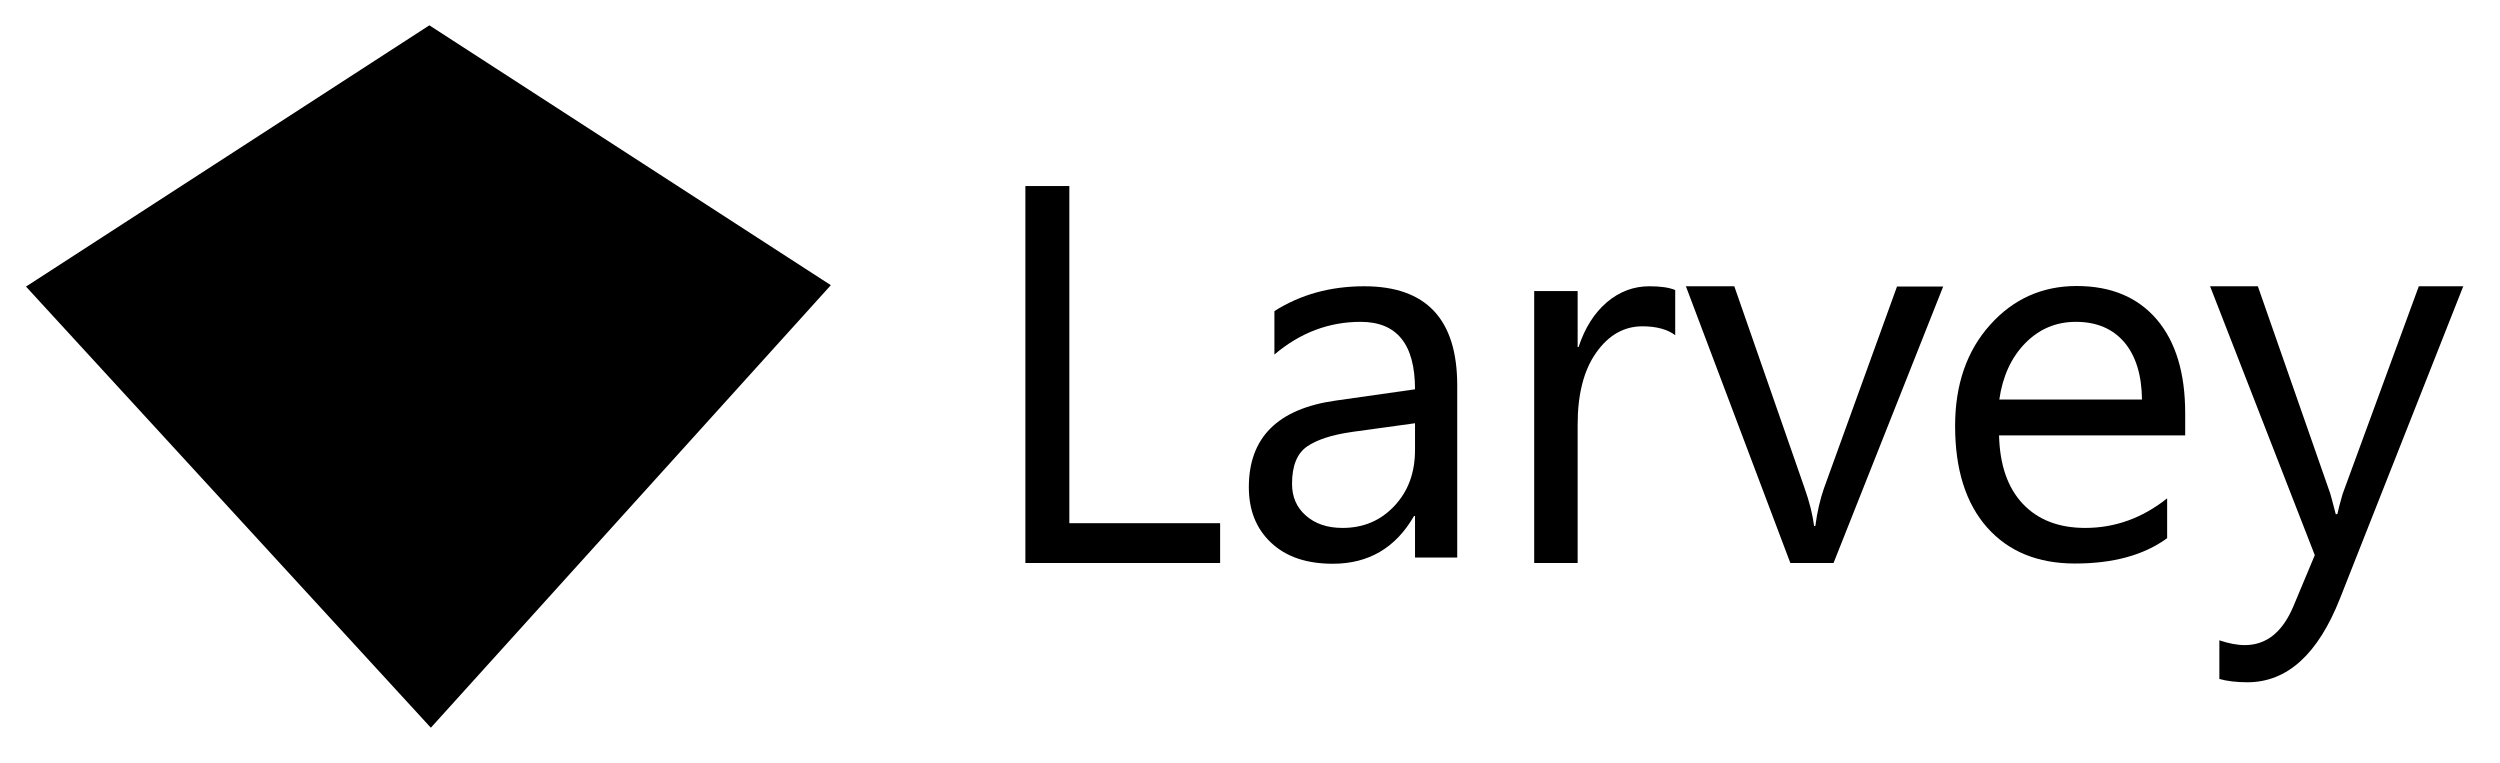
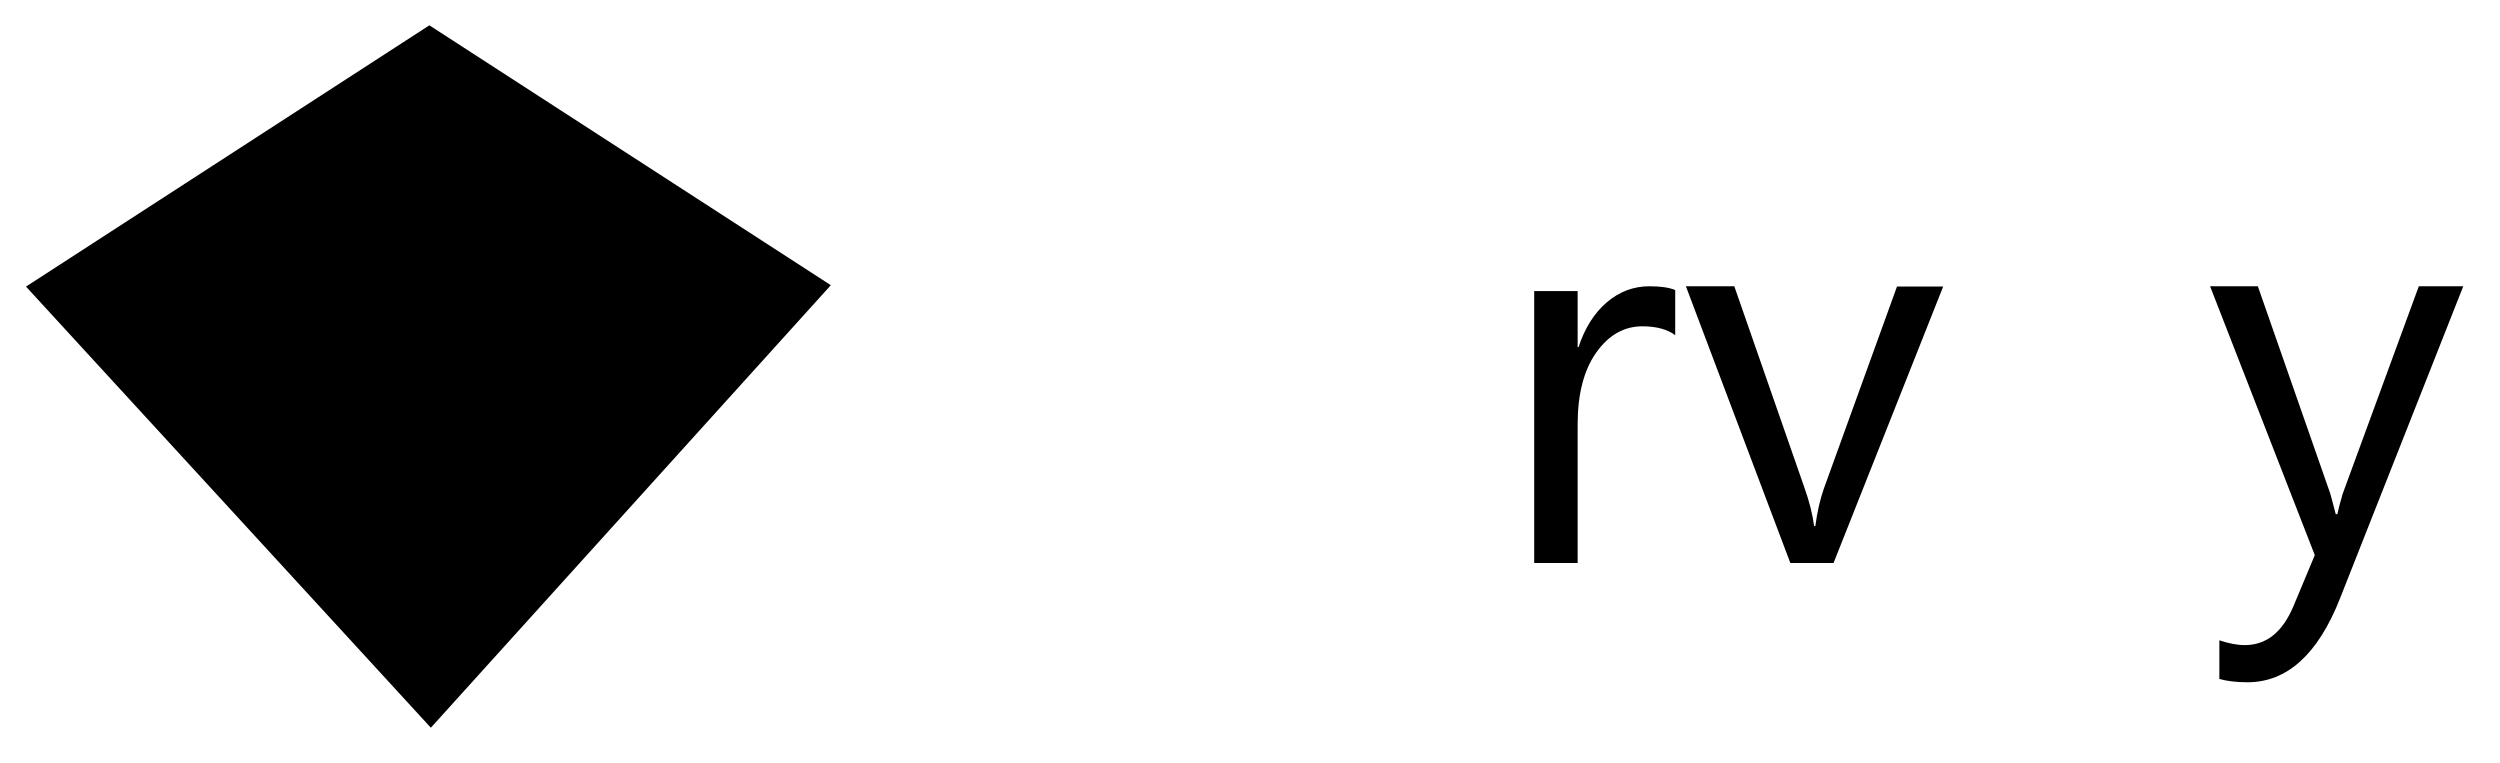
<svg xmlns="http://www.w3.org/2000/svg" width="118pt" height="36pt" viewBox="0 0 118 36" version="1.1">
  <g id="surface1">
    <path style=" stroke:none;fill-rule:nonzero;fill:rgb(0%,0%,0%);fill-opacity:1;" d="M 39.215 13.461 L 20.336 34.348 L 1.227 13.527 L 20.266 1.195 Z M 39.215 13.461 " />
-     <path style=" stroke:none;fill-rule:nonzero;fill:rgb(0%,0%,0%);fill-opacity:1;" d="M 57.59 26.574 L 48.398 26.574 L 48.398 8.781 L 50.473 8.781 L 50.473 24.695 L 57.59 24.695 Z M 57.59 26.574 " />
-     <path style=" stroke:none;fill-rule:nonzero;fill:rgb(0%,0%,0%);fill-opacity:1;" d="M 68.781 26.316 L 66.789 26.316 L 66.789 24.355 L 66.742 24.355 C 65.879 25.855 64.602 26.609 62.91 26.609 C 61.668 26.609 60.703 26.281 59.996 25.617 C 59.293 24.953 58.945 24.086 58.945 22.992 C 58.945 20.652 60.312 19.289 63.055 18.906 L 66.789 18.375 C 66.789 16.25 65.938 15.191 64.223 15.191 C 62.719 15.191 61.363 15.707 60.152 16.734 L 60.152 14.684 C 61.375 13.906 62.789 13.512 64.391 13.512 C 67.316 13.512 68.781 15.066 68.781 18.188 Z M 66.789 19.977 L 63.785 20.391 C 62.855 20.527 62.16 20.754 61.688 21.078 C 61.219 21.406 60.984 21.992 60.984 22.836 C 60.984 23.445 61.195 23.949 61.633 24.332 C 62.07 24.719 62.641 24.918 63.371 24.918 C 64.355 24.918 65.176 24.57 65.824 23.871 C 66.477 23.172 66.789 22.297 66.789 21.227 Z M 66.789 19.977 " />
    <path style=" stroke:none;fill-rule:nonzero;fill:rgb(0%,0%,0%);fill-opacity:1;" d="M 79.07 15.82 C 78.711 15.551 78.195 15.402 77.523 15.402 C 76.648 15.402 75.922 15.82 75.34 16.645 C 74.758 17.465 74.465 18.602 74.465 20.031 L 74.465 26.574 L 72.414 26.574 L 72.414 13.738 L 74.465 13.738 L 74.465 16.383 L 74.508 16.383 C 74.801 15.484 75.25 14.773 75.844 14.266 C 76.438 13.762 77.109 13.512 77.848 13.512 C 78.375 13.512 78.789 13.57 79.07 13.691 Z M 79.07 15.82 " />
    <path style=" stroke:none;fill-rule:nonzero;fill:rgb(0%,0%,0%);fill-opacity:1;" d="M 91.723 13.512 L 86.543 26.574 L 84.504 26.574 L 79.574 13.512 L 81.859 13.512 L 85.164 23.004 C 85.414 23.703 85.559 24.312 85.625 24.828 L 85.684 24.828 C 85.77 24.176 85.906 23.578 86.086 23.062 L 89.539 13.523 L 91.723 13.523 Z M 91.723 13.512 " />
-     <path style=" stroke:none;fill-rule:nonzero;fill:rgb(0%,0%,0%);fill-opacity:1;" d="M 103.152 20.551 L 94.355 20.551 C 94.391 21.945 94.758 23.016 95.477 23.781 C 96.191 24.535 97.168 24.918 98.422 24.918 C 99.824 24.918 101.113 24.457 102.289 23.523 L 102.289 25.402 C 101.191 26.203 99.746 26.598 97.941 26.598 C 96.184 26.598 94.805 26.035 93.793 24.898 C 92.785 23.758 92.281 22.16 92.281 20.102 C 92.281 18.152 92.832 16.562 93.93 15.336 C 95.027 14.109 96.395 13.5 98.02 13.5 C 99.645 13.5 100.91 14.031 101.809 15.09 C 102.703 16.148 103.141 17.621 103.141 19.504 L 103.141 20.551 Z M 101.102 18.859 C 101.09 17.703 100.809 16.801 100.273 16.16 C 99.723 15.516 98.961 15.191 97.984 15.191 C 97.043 15.191 96.25 15.527 95.586 16.203 C 94.926 16.879 94.523 17.77 94.367 18.859 Z M 101.102 18.859 " />
    <path style=" stroke:none;fill-rule:nonzero;fill:rgb(0%,0%,0%);fill-opacity:1;" d="M 116.266 13.512 L 110.445 28.254 C 109.406 30.887 107.949 32.203 106.078 32.203 C 105.551 32.203 105.113 32.148 104.754 32.047 L 104.754 30.223 C 105.191 30.371 105.594 30.449 105.953 30.449 C 106.973 30.449 107.734 29.84 108.25 28.613 L 109.258 26.203 L 104.316 13.512 L 106.57 13.512 L 109.988 23.297 C 110.031 23.422 110.109 23.75 110.246 24.266 L 110.324 24.266 C 110.367 24.062 110.445 23.75 110.57 23.32 L 114.168 13.512 Z M 116.266 13.512 " />
  </g>
</svg>